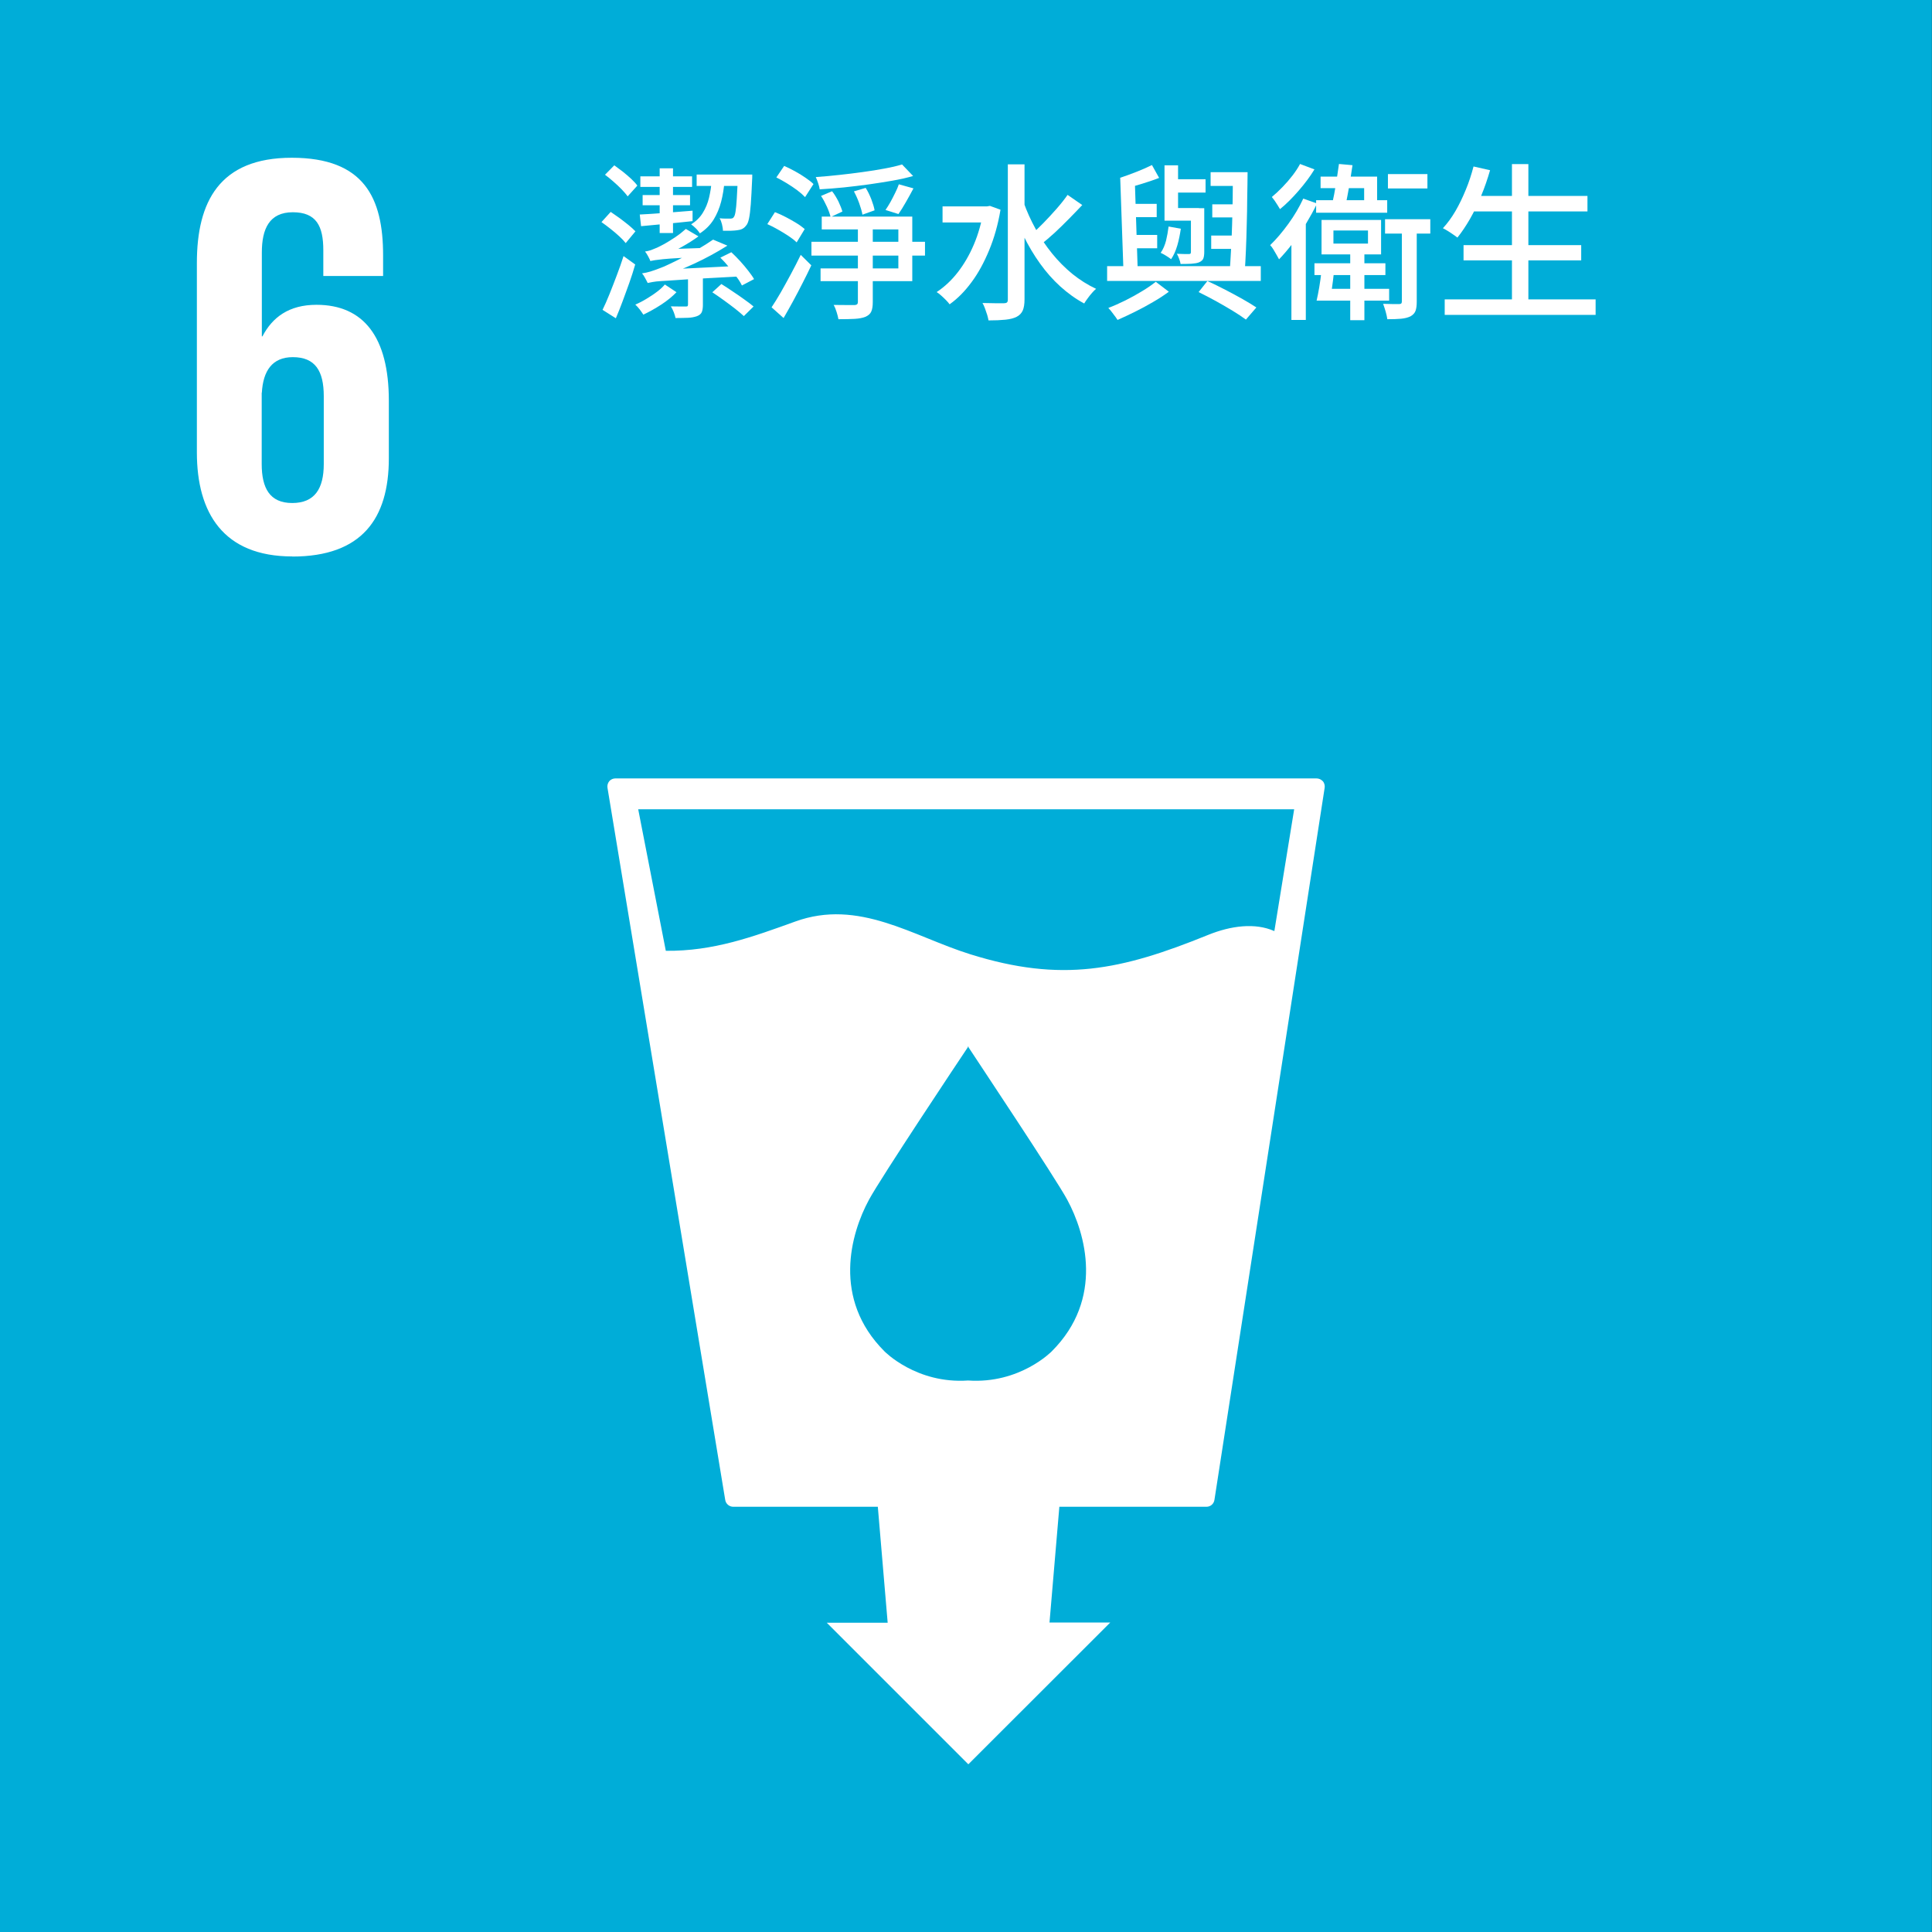
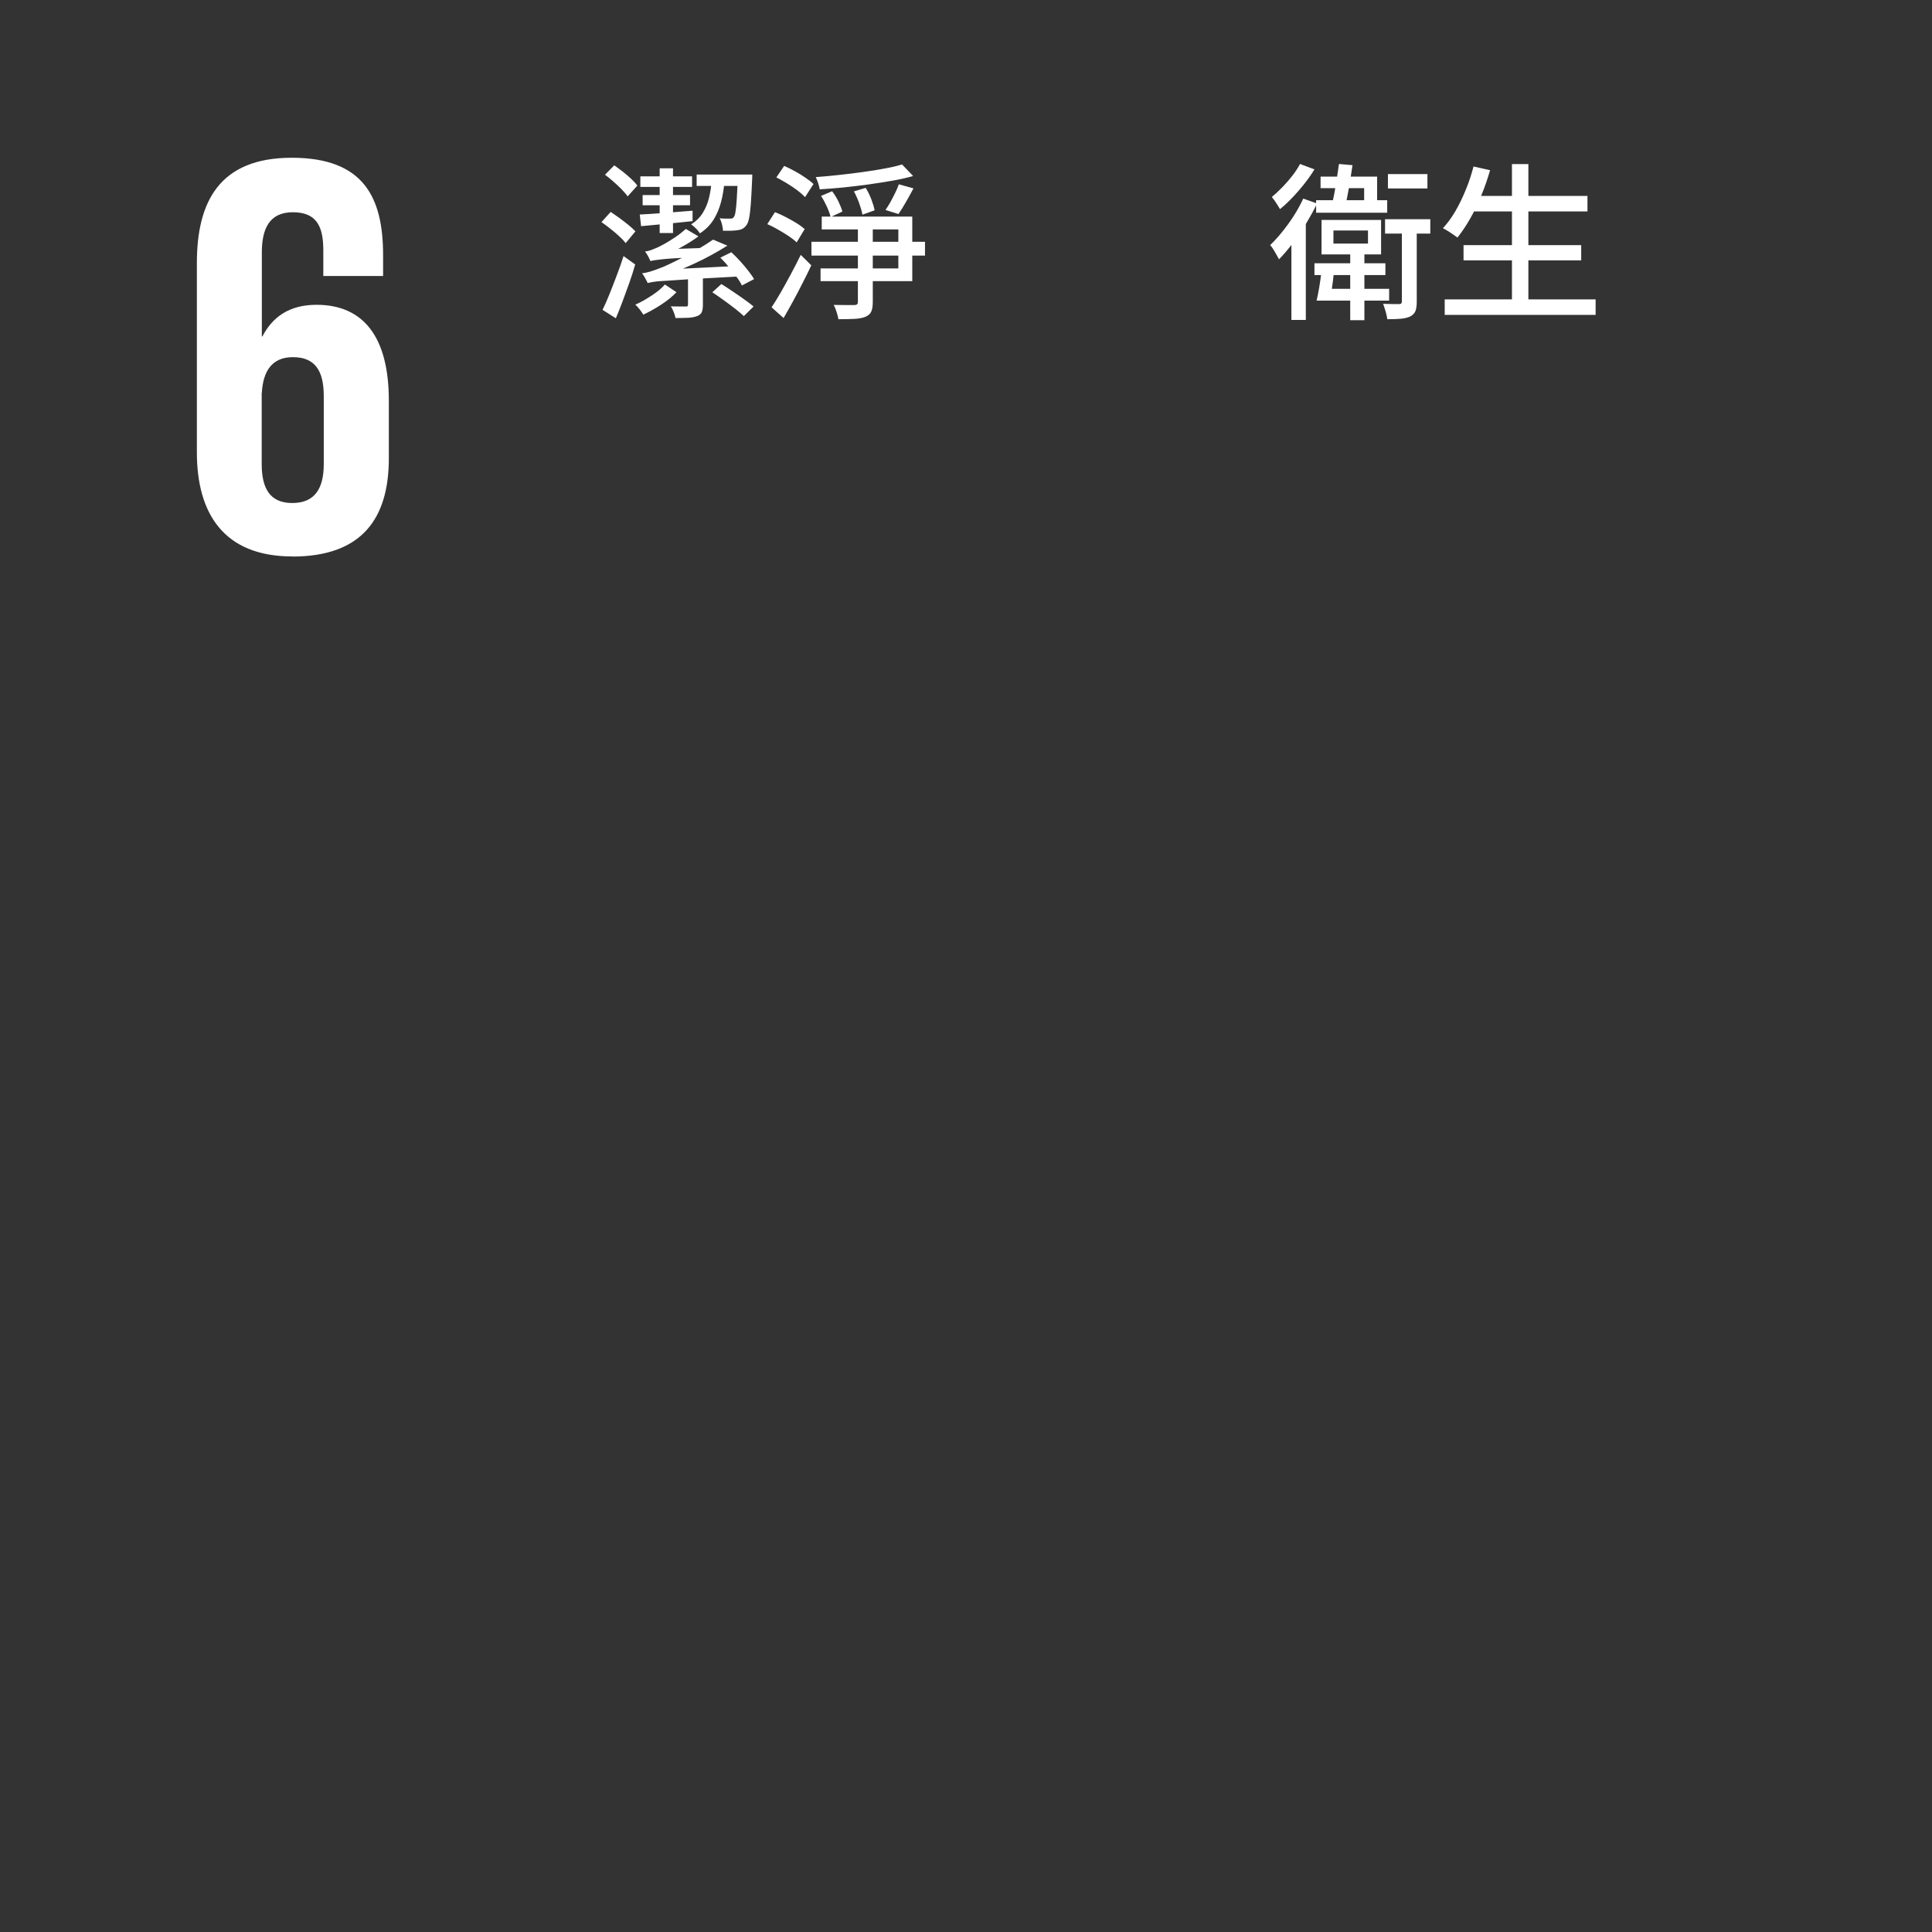
<svg xmlns="http://www.w3.org/2000/svg" width="72" height="72" viewBox="0 0 72 72" fill="none">
  <rect x="0" y="0" width="72" height="72" fill="#333333" stroke="none" />
-   <path d="M71.996 0H0V72H71.996V0Z" fill="#00ADD8" />
  <path d="M10.894 20.741C13.485 20.741 14.491 19.328 14.491 17.077V14.934C14.491 12.558 13.547 11.359 11.793 11.359C10.764 11.359 10.147 11.829 9.78 12.536H9.758V9.409C9.758 8.532 10.035 7.91 10.912 7.91C11.789 7.91 12.049 8.424 12.049 9.324V10.286H14.277V9.516C14.277 7.373 13.57 5.879 10.872 5.879C8.174 5.879 7.337 7.525 7.337 9.798V16.862C7.337 19.113 8.322 20.737 10.894 20.737M9.758 14.639C9.803 13.825 10.143 13.31 10.912 13.31C11.749 13.31 12.066 13.825 12.066 14.764V17.292C12.066 18.213 11.726 18.746 10.89 18.746C10.053 18.746 9.753 18.191 9.753 17.292V14.634L9.758 14.639Z" fill="white" />
-   <path d="M49.295 29.112C49.232 29.045 49.151 29.009 49.057 29.009H22.938C22.849 29.009 22.764 29.045 22.706 29.112C22.648 29.184 22.625 29.273 22.639 29.358L27.027 55.898C27.05 56.046 27.18 56.153 27.327 56.153H32.714L33.081 60.475H30.812L36.087 65.75L41.376 60.466H39.112L39.479 56.153H44.959C45.111 56.153 45.237 56.046 45.259 55.894L49.366 29.358C49.38 29.269 49.353 29.18 49.299 29.112H49.295ZM39.197 50.359C39.197 50.359 38.011 51.581 36.078 51.447C34.146 51.581 32.96 50.359 32.96 50.359C31.005 48.404 31.703 45.97 32.383 44.713C32.803 43.926 35.81 39.412 36.069 39.027V38.995C36.069 38.995 36.069 39 36.083 39.009L36.092 38.995V39.027C36.342 39.412 39.353 43.926 39.774 44.713C40.454 45.97 41.152 48.404 39.197 50.359ZM47.483 34.696C46.776 34.383 45.877 34.495 45.017 34.844C41.778 36.159 39.573 36.629 36.163 35.564C34.016 34.893 32.007 33.483 29.636 34.343C28.061 34.911 26.593 35.452 24.813 35.434L23.784 30.159H48.23L47.492 34.696H47.483Z" fill="white" />
  <path d="M22.415 8.277L22.759 7.897C22.858 7.964 22.969 8.04 23.086 8.125C23.202 8.21 23.314 8.299 23.421 8.384C23.529 8.474 23.614 8.55 23.681 8.621L23.318 9.06C23.26 8.984 23.18 8.899 23.077 8.805C22.974 8.711 22.866 8.617 22.75 8.527C22.634 8.433 22.522 8.353 22.415 8.277ZM22.455 11.547C22.535 11.386 22.62 11.194 22.71 10.97C22.799 10.751 22.889 10.514 22.983 10.268C23.077 10.022 23.162 9.78 23.238 9.543L23.672 9.856C23.609 10.075 23.538 10.304 23.453 10.541C23.367 10.773 23.287 11.006 23.202 11.23C23.117 11.453 23.036 11.668 22.951 11.861L22.455 11.547ZM22.549 6.51L22.893 6.161C22.992 6.232 23.099 6.313 23.211 6.398C23.323 6.487 23.426 6.577 23.524 6.666C23.622 6.76 23.699 6.841 23.752 6.917L23.39 7.319C23.336 7.239 23.26 7.154 23.166 7.055C23.072 6.957 22.969 6.863 22.862 6.769C22.755 6.675 22.647 6.586 22.549 6.514V6.51ZM24.777 10.603L25.211 10.89C25.054 11.051 24.866 11.207 24.638 11.355C24.41 11.503 24.191 11.623 23.976 11.726C23.94 11.673 23.9 11.61 23.842 11.534C23.784 11.462 23.73 11.4 23.676 11.351C23.815 11.292 23.954 11.221 24.092 11.136C24.231 11.051 24.365 10.966 24.486 10.872C24.611 10.778 24.705 10.688 24.777 10.603ZM23.837 7.995C24.092 7.982 24.392 7.964 24.737 7.937C25.081 7.91 25.439 7.883 25.81 7.852V8.241C25.47 8.277 25.13 8.313 24.795 8.344C24.459 8.375 24.155 8.402 23.891 8.429L23.842 7.995H23.837ZM23.864 6.572H25.792V6.966H23.864V6.572ZM24.137 10.545C24.119 10.509 24.092 10.451 24.047 10.371C24.007 10.295 23.967 10.232 23.927 10.187C24.025 10.174 24.133 10.151 24.235 10.12C24.338 10.089 24.464 10.044 24.602 9.99C24.683 9.964 24.795 9.914 24.942 9.843C25.09 9.776 25.256 9.691 25.439 9.597C25.627 9.503 25.815 9.4 26.016 9.283C26.213 9.167 26.401 9.051 26.575 8.93L27.108 9.154C26.718 9.4 26.307 9.624 25.873 9.825C25.439 10.026 25.005 10.201 24.571 10.348V10.362C24.482 10.389 24.41 10.406 24.356 10.429C24.298 10.447 24.249 10.465 24.204 10.487C24.159 10.509 24.137 10.527 24.137 10.545ZM23.949 7.27H25.716V7.65H23.949V7.27ZM24.24 9.731C24.227 9.695 24.2 9.637 24.159 9.561C24.119 9.485 24.079 9.422 24.039 9.373C24.11 9.364 24.182 9.346 24.253 9.324C24.325 9.297 24.401 9.266 24.486 9.23C24.544 9.203 24.634 9.158 24.759 9.091C24.88 9.024 25.014 8.939 25.162 8.841C25.309 8.742 25.439 8.639 25.56 8.532L26.029 8.809C25.846 8.943 25.64 9.073 25.408 9.203C25.18 9.328 24.938 9.445 24.687 9.543V9.561C24.593 9.583 24.522 9.601 24.464 9.619C24.405 9.637 24.356 9.655 24.311 9.677C24.267 9.7 24.244 9.722 24.244 9.735L24.24 9.731ZM24.137 10.545L24.11 10.201L24.535 10.057L27.6 9.905C27.578 9.964 27.564 10.031 27.555 10.111C27.546 10.187 27.537 10.25 27.537 10.304C26.983 10.335 26.517 10.357 26.137 10.38C25.757 10.402 25.448 10.42 25.211 10.438C24.974 10.456 24.781 10.465 24.643 10.474C24.504 10.482 24.396 10.496 24.325 10.509C24.253 10.523 24.191 10.536 24.142 10.545H24.137ZM24.24 9.731L24.227 9.422L24.567 9.297L26.258 9.239C26.235 9.288 26.222 9.346 26.209 9.413C26.195 9.476 26.186 9.53 26.177 9.565C25.801 9.588 25.497 9.606 25.26 9.619C25.023 9.632 24.84 9.646 24.71 9.659C24.58 9.673 24.477 9.686 24.41 9.695C24.343 9.709 24.285 9.717 24.24 9.726V9.731ZM24.584 6.272H25.081V8.684H24.584V6.272ZM25.636 10.299H26.195V11.364C26.195 11.471 26.182 11.561 26.155 11.628C26.128 11.695 26.065 11.749 25.971 11.784C25.877 11.816 25.77 11.838 25.64 11.843C25.511 11.847 25.358 11.852 25.175 11.852C25.162 11.784 25.139 11.713 25.108 11.632C25.077 11.552 25.041 11.48 25 11.418C25.126 11.418 25.238 11.422 25.34 11.422H25.551C25.587 11.422 25.613 11.422 25.622 11.409C25.631 11.395 25.64 11.382 25.64 11.351V10.29L25.636 10.299ZM26.517 6.751H27C26.978 7.02 26.938 7.275 26.875 7.516C26.812 7.758 26.718 7.982 26.598 8.178C26.473 8.38 26.302 8.554 26.083 8.697C26.047 8.644 26.003 8.581 25.936 8.514C25.869 8.447 25.81 8.398 25.757 8.362C25.94 8.246 26.088 8.102 26.191 7.932C26.298 7.762 26.374 7.574 26.423 7.373C26.472 7.167 26.504 6.961 26.522 6.747L26.517 6.751ZM25.962 6.505H27.716V6.93H25.962V6.505ZM26.544 10.894L26.884 10.585C27.018 10.67 27.162 10.76 27.309 10.863C27.461 10.961 27.604 11.064 27.743 11.163C27.882 11.261 27.994 11.346 28.083 11.422L27.721 11.78C27.636 11.7 27.528 11.61 27.399 11.507C27.269 11.404 27.126 11.301 26.974 11.189C26.821 11.078 26.683 10.984 26.549 10.894H26.544ZM27.502 6.505H28.034C28.034 6.604 28.034 6.671 28.029 6.706C28.012 7.073 27.998 7.373 27.98 7.61C27.962 7.843 27.94 8.022 27.913 8.147C27.886 8.272 27.85 8.362 27.801 8.411C27.761 8.465 27.712 8.505 27.658 8.532C27.604 8.559 27.542 8.572 27.47 8.581C27.412 8.59 27.336 8.595 27.242 8.599C27.148 8.599 27.05 8.599 26.942 8.599C26.942 8.523 26.924 8.442 26.906 8.357C26.884 8.272 26.857 8.196 26.817 8.134C26.902 8.143 26.974 8.147 27.041 8.147C27.108 8.147 27.157 8.147 27.193 8.147C27.229 8.147 27.255 8.147 27.282 8.138C27.309 8.134 27.331 8.116 27.349 8.084C27.376 8.053 27.394 7.991 27.412 7.883C27.43 7.78 27.443 7.624 27.457 7.413C27.47 7.203 27.484 6.926 27.502 6.581V6.505ZM26.848 9.601L27.255 9.4C27.367 9.503 27.479 9.619 27.591 9.74C27.703 9.865 27.801 9.981 27.891 10.098C27.98 10.214 28.052 10.312 28.101 10.402L27.649 10.639C27.604 10.545 27.537 10.433 27.448 10.317C27.358 10.196 27.264 10.075 27.162 9.95C27.059 9.825 26.956 9.709 26.844 9.601H26.848Z" fill="white" />
  <path d="M28.598 8.348L28.88 7.906C29.009 7.955 29.143 8.017 29.282 8.089C29.421 8.161 29.555 8.237 29.68 8.313C29.806 8.389 29.909 8.469 29.989 8.536L29.689 9.033C29.613 8.957 29.515 8.881 29.394 8.8C29.273 8.72 29.143 8.639 29 8.559C28.862 8.478 28.727 8.411 28.598 8.353V8.348ZM28.754 11.453C28.857 11.297 28.974 11.113 29.099 10.894C29.224 10.675 29.349 10.447 29.479 10.205C29.609 9.964 29.73 9.726 29.841 9.498L30.235 9.888C30.137 10.102 30.025 10.322 29.909 10.55C29.792 10.778 29.676 11.006 29.555 11.225C29.434 11.444 29.318 11.655 29.202 11.852L28.75 11.449L28.754 11.453ZM28.929 6.617L29.224 6.183C29.349 6.237 29.483 6.304 29.622 6.38C29.761 6.456 29.895 6.537 30.016 6.622C30.141 6.707 30.24 6.783 30.316 6.859L30.003 7.346C29.926 7.266 29.832 7.181 29.712 7.091C29.591 7.002 29.466 6.917 29.327 6.832C29.188 6.747 29.058 6.675 28.933 6.613L28.929 6.617ZM30.24 9.011H34.472V9.525H30.24V9.011ZM33.622 6.134L34.029 6.559C33.796 6.626 33.537 6.684 33.26 6.733C32.978 6.783 32.687 6.827 32.378 6.872C32.069 6.912 31.761 6.953 31.452 6.984C31.143 7.015 30.844 7.038 30.548 7.056C30.539 6.993 30.521 6.917 30.49 6.827C30.459 6.738 30.432 6.662 30.401 6.599C30.687 6.577 30.982 6.554 31.278 6.519C31.573 6.487 31.868 6.452 32.154 6.411C32.441 6.371 32.709 6.331 32.96 6.282C33.21 6.237 33.425 6.188 33.613 6.129L33.622 6.134ZM30.62 8.071H33.998V10.478H30.58V10.004H33.479V8.55H30.624V8.076L30.62 8.071ZM30.598 7.302L31.009 7.127C31.099 7.239 31.175 7.369 31.246 7.507C31.313 7.651 31.363 7.776 31.394 7.883L30.955 8.089C30.929 7.982 30.884 7.852 30.817 7.704C30.75 7.557 30.678 7.422 30.598 7.302ZM31.976 8.326H32.526V11.252C32.526 11.409 32.508 11.53 32.468 11.614C32.432 11.695 32.36 11.758 32.253 11.807C32.15 11.847 32.016 11.874 31.85 11.883C31.685 11.892 31.483 11.896 31.246 11.896C31.233 11.82 31.21 11.731 31.179 11.632C31.148 11.53 31.112 11.44 31.067 11.364C31.237 11.364 31.398 11.368 31.546 11.368H31.846C31.89 11.368 31.922 11.355 31.944 11.337C31.962 11.319 31.971 11.292 31.971 11.248V8.331L31.976 8.326ZM31.823 7.132L32.262 7.002C32.342 7.127 32.41 7.27 32.472 7.427C32.53 7.583 32.575 7.722 32.593 7.838L32.141 8C32.119 7.879 32.078 7.736 32.02 7.574C31.962 7.413 31.895 7.266 31.823 7.132ZM33.497 6.868L34.042 7.02C33.949 7.194 33.855 7.369 33.756 7.539C33.658 7.709 33.568 7.856 33.483 7.977L33 7.825C33.058 7.74 33.121 7.642 33.184 7.53C33.246 7.418 33.304 7.302 33.362 7.185C33.421 7.069 33.465 6.962 33.497 6.868Z" fill="white" />
-   <path d="M36.664 7.691H36.785L36.893 7.673L37.286 7.816C37.193 8.371 37.049 8.876 36.861 9.328C36.673 9.78 36.459 10.178 36.208 10.514C35.958 10.854 35.689 11.127 35.389 11.341C35.358 11.297 35.313 11.243 35.255 11.185C35.197 11.127 35.139 11.069 35.076 11.015C35.014 10.957 34.956 10.916 34.906 10.885C35.197 10.693 35.461 10.447 35.694 10.147C35.926 9.847 36.128 9.503 36.293 9.113C36.459 8.724 36.58 8.29 36.66 7.82V7.691H36.664ZM35.126 7.691H36.866V8.29H35.126V7.691ZM37.555 6.125H38.181V11.153C38.181 11.332 38.159 11.471 38.114 11.574C38.069 11.672 37.993 11.753 37.886 11.807C37.783 11.86 37.644 11.896 37.47 11.914C37.295 11.932 37.085 11.941 36.839 11.941C36.83 11.883 36.812 11.816 36.79 11.735C36.763 11.655 36.736 11.579 36.709 11.498C36.682 11.418 36.647 11.35 36.615 11.292C36.794 11.292 36.96 11.301 37.107 11.301C37.255 11.301 37.358 11.301 37.412 11.301C37.461 11.301 37.497 11.292 37.523 11.274C37.546 11.256 37.559 11.221 37.559 11.162V6.134L37.555 6.125ZM38.145 7.534C38.266 7.879 38.418 8.21 38.597 8.536C38.776 8.863 38.982 9.167 39.21 9.449C39.438 9.731 39.693 9.986 39.966 10.21C40.244 10.433 40.535 10.617 40.848 10.764C40.803 10.8 40.749 10.854 40.696 10.916C40.642 10.979 40.584 11.046 40.535 11.118C40.481 11.185 40.441 11.252 40.405 11.31C40.087 11.14 39.792 10.925 39.514 10.675C39.237 10.424 38.986 10.138 38.758 9.82C38.53 9.503 38.329 9.163 38.145 8.791C37.962 8.42 37.81 8.044 37.676 7.65L38.141 7.53L38.145 7.534ZM39.783 7.261L40.333 7.641C40.177 7.807 40.007 7.981 39.832 8.16C39.658 8.339 39.479 8.509 39.304 8.675C39.125 8.836 38.96 8.979 38.808 9.1L38.396 8.773C38.548 8.644 38.709 8.492 38.879 8.317C39.049 8.143 39.215 7.964 39.376 7.78C39.537 7.597 39.675 7.422 39.787 7.261H39.783Z" fill="white" />
-   <path d="M41.259 9.919H46.986V10.469H41.259V9.919ZM43.071 10.5L43.559 10.872C43.384 11.002 43.188 11.131 42.968 11.257C42.749 11.386 42.525 11.507 42.297 11.619C42.069 11.731 41.854 11.834 41.648 11.923C41.608 11.861 41.555 11.784 41.487 11.699C41.425 11.61 41.362 11.538 41.304 11.476C41.505 11.4 41.716 11.306 41.935 11.198C42.159 11.086 42.369 10.97 42.566 10.849C42.767 10.729 42.932 10.612 43.067 10.505L43.071 10.5ZM42.928 6.147L43.197 6.63C42.991 6.711 42.772 6.783 42.543 6.854C42.311 6.921 42.091 6.988 41.89 7.046C41.881 6.988 41.863 6.917 41.832 6.836C41.801 6.756 41.774 6.684 41.742 6.626C41.944 6.559 42.154 6.483 42.369 6.398C42.584 6.313 42.772 6.228 42.928 6.152V6.147ZM41.747 6.626L42.293 6.778L42.4 10.098H41.868L41.747 6.626ZM42.042 7.597H43.107V8.093H42.042V7.597ZM42.078 8.756H43.125V9.252H42.078V8.756ZM43.55 8.442L44.006 8.523C43.975 8.733 43.935 8.939 43.877 9.14C43.818 9.342 43.742 9.516 43.644 9.659C43.604 9.628 43.541 9.583 43.461 9.534C43.38 9.485 43.313 9.445 43.255 9.422C43.349 9.288 43.411 9.136 43.456 8.966C43.496 8.796 43.528 8.621 43.55 8.442ZM43.398 6.161H43.903V7.753H44.682V8.223H43.398V6.161ZM43.689 6.68H44.928V7.176H43.689V6.68ZM44.378 7.758H44.879V9.391C44.879 9.498 44.865 9.583 44.843 9.637C44.821 9.691 44.767 9.74 44.686 9.776C44.61 9.807 44.516 9.82 44.4 9.829C44.284 9.834 44.15 9.838 43.997 9.838C43.988 9.78 43.971 9.713 43.944 9.646C43.917 9.574 43.89 9.512 43.859 9.458C43.957 9.458 44.051 9.467 44.136 9.467C44.221 9.467 44.275 9.467 44.306 9.467C44.337 9.467 44.355 9.462 44.364 9.454C44.373 9.445 44.382 9.422 44.382 9.395V7.762L44.378 7.758ZM44.669 10.885L44.995 10.474C45.219 10.572 45.438 10.684 45.666 10.8C45.894 10.916 46.105 11.033 46.306 11.145C46.507 11.257 46.677 11.364 46.821 11.458L46.431 11.91C46.297 11.811 46.131 11.699 45.939 11.583C45.747 11.467 45.541 11.346 45.322 11.225C45.102 11.104 44.888 10.993 44.669 10.885ZM45.116 6.416H46.279V6.93H45.116V6.416ZM45.138 8.778H46.199V9.275H45.138V8.778ZM45.178 7.615H46.257V8.102H45.178V7.615ZM45.948 6.416H46.494C46.494 6.715 46.485 7.033 46.48 7.373C46.48 7.709 46.471 8.044 46.462 8.38C46.454 8.715 46.445 9.033 46.431 9.337C46.418 9.641 46.404 9.905 46.386 10.138H45.827C45.845 9.905 45.858 9.637 45.876 9.328C45.894 9.024 45.908 8.702 45.917 8.366C45.926 8.031 45.935 7.695 45.939 7.36C45.944 7.024 45.944 6.711 45.944 6.42L45.948 6.416Z" fill="white" />
  <path d="M48.565 7.4L49.084 7.583C48.964 7.829 48.825 8.08 48.673 8.335C48.516 8.59 48.355 8.832 48.181 9.06C48.006 9.288 47.836 9.489 47.666 9.664C47.644 9.623 47.612 9.57 47.577 9.503C47.536 9.436 47.496 9.368 47.456 9.297C47.416 9.23 47.375 9.176 47.335 9.136C47.563 8.917 47.791 8.648 48.015 8.339C48.239 8.031 48.422 7.717 48.57 7.4H48.565ZM48.449 6.111L48.986 6.313C48.825 6.577 48.628 6.841 48.395 7.109C48.163 7.377 47.934 7.606 47.702 7.794C47.675 7.753 47.648 7.704 47.612 7.646C47.577 7.588 47.541 7.534 47.501 7.476C47.46 7.418 47.424 7.373 47.398 7.342C47.527 7.234 47.662 7.109 47.796 6.97C47.93 6.832 48.055 6.688 48.172 6.536C48.288 6.384 48.377 6.246 48.449 6.111ZM48.127 8.639L48.659 8.102H48.664V11.923H48.127V8.639ZM48.986 9.811H51.63V10.25H48.986V9.811ZM49.048 7.462H51.697V7.928H49.048V7.462ZM49.241 10.165L49.706 10.201C49.688 10.366 49.666 10.545 49.639 10.729C49.608 10.912 49.581 11.073 49.55 11.203H49.066C49.098 11.06 49.133 10.894 49.165 10.702C49.196 10.509 49.223 10.33 49.241 10.165ZM49.295 10.764H51.769V11.203H49.201L49.295 10.764ZM49.218 6.581H51.321V7.735H50.838V7.011H49.214V6.586L49.218 6.581ZM49.25 8.196H51.469V9.48H49.25V8.196ZM49.899 6.111L50.404 6.156C50.377 6.331 50.35 6.514 50.319 6.706C50.288 6.899 50.257 7.082 50.221 7.266C50.185 7.445 50.158 7.606 50.127 7.74H49.608C49.644 7.597 49.684 7.431 49.72 7.243C49.755 7.055 49.787 6.863 49.818 6.666C49.849 6.469 49.876 6.281 49.899 6.111ZM49.693 8.59V9.078H50.981V8.59H49.693ZM50.319 9.368H50.847V11.932H50.319V9.368ZM52.247 8.411H52.798V11.243C52.798 11.386 52.784 11.498 52.753 11.583C52.722 11.668 52.659 11.735 52.565 11.789C52.471 11.834 52.355 11.865 52.216 11.878C52.073 11.892 51.903 11.896 51.702 11.896C51.688 11.811 51.67 11.717 51.639 11.61C51.608 11.502 51.576 11.409 51.545 11.323C51.679 11.323 51.804 11.332 51.916 11.332C52.033 11.332 52.109 11.332 52.145 11.332C52.18 11.332 52.207 11.323 52.221 11.31C52.234 11.297 52.243 11.27 52.243 11.239V8.415L52.247 8.411ZM51.617 8.169H53.303V8.706H51.617V8.169ZM51.724 6.487H53.196V7.024H51.724V6.487Z" fill="white" />
  <path d="M54.918 6.205L55.531 6.344C55.437 6.666 55.33 6.984 55.2 7.293C55.07 7.606 54.936 7.892 54.784 8.156C54.632 8.42 54.475 8.653 54.314 8.854C54.274 8.823 54.22 8.782 54.153 8.738C54.086 8.693 54.023 8.648 53.956 8.608C53.889 8.568 53.831 8.532 53.773 8.505C53.943 8.322 54.099 8.107 54.243 7.861C54.386 7.615 54.511 7.351 54.627 7.069C54.744 6.787 54.838 6.496 54.914 6.205H54.918ZM53.84 11.158H59.464V11.735H53.84V11.158ZM54.542 9.136H58.927V9.704H54.542V9.136ZM54.811 7.302H59.16V7.879H54.811V7.302ZM56.346 6.116H56.958V11.444H56.346V6.116Z" fill="white" />
</svg>